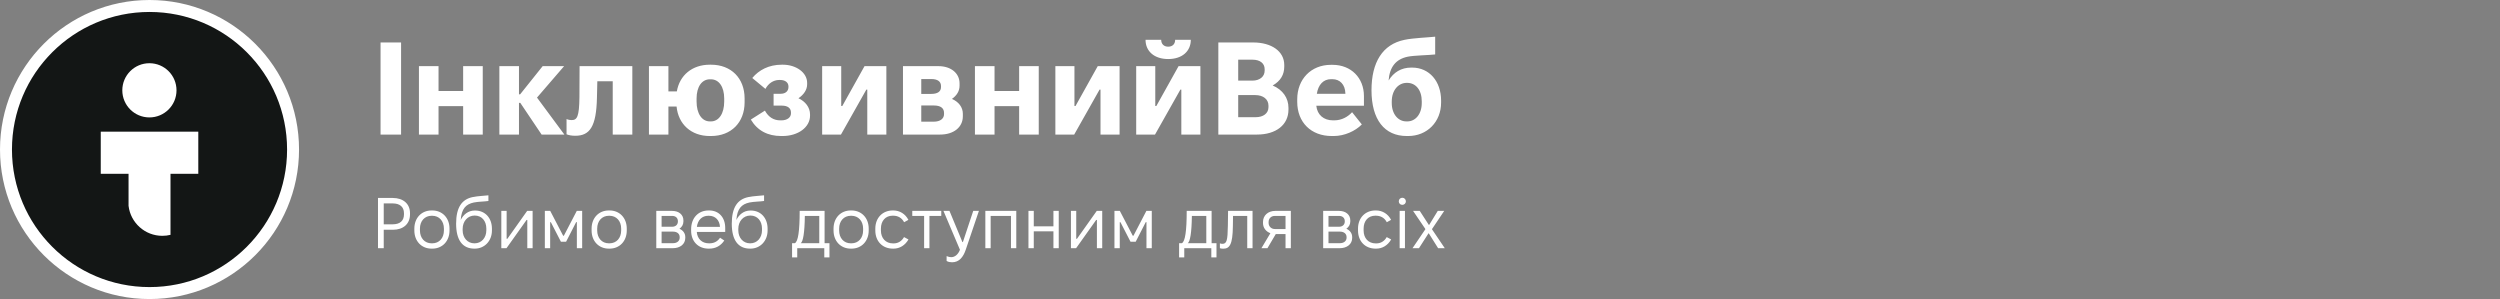
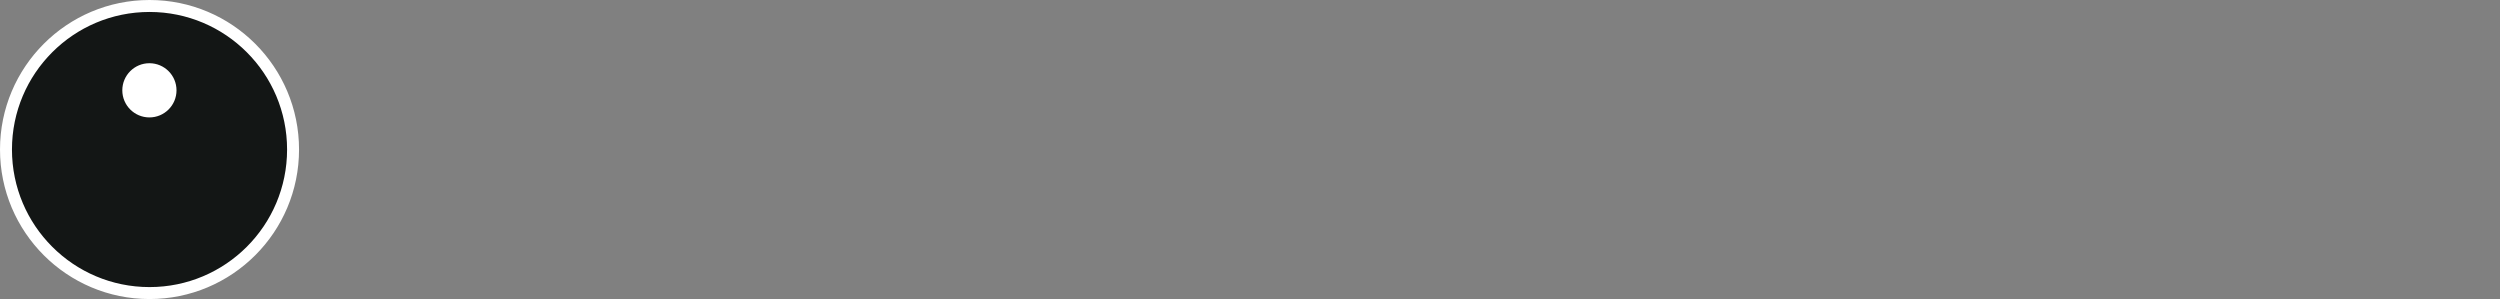
<svg xmlns="http://www.w3.org/2000/svg" width="418" height="50" viewBox="0 0 418 50" fill="none">
  <rect x="0" y="0" width="418" height="50" fill="#808080" stroke="none" />
  <circle cx="25" cy="25" r="24" fill="#131615" stroke="white" stroke-width="2" />
  <path d="M29.513 15.101C29.513 17.604 27.484 19.633 24.981 19.633C22.479 19.633 20.45 17.604 20.45 15.101C20.45 12.599 22.479 10.57 24.981 10.57C27.484 10.57 29.513 12.599 29.513 15.101Z" fill="white" />
-   <path d="M21.493 34.438H21.497C21.84 37.251 24.238 39.43 27.144 39.43C27.614 39.43 28.07 39.373 28.507 39.266V29.063H33.155V22.011H16.846V29.063H21.493V34.438Z" fill="white" />
-   <path d="M63.628 22.5V7.1H67.06V22.5H63.628ZM70.046 22.5V11.06H73.324V15.218H77.438V11.06H80.716V22.5H77.438V17.748H73.324V22.5H70.046ZM83.495 22.5V11.06H86.773V15.768H86.971L90.733 11.06H94.319L89.787 16.318L94.363 22.5H90.557L86.993 17.198H86.773V22.5H83.495ZM96.2 22.698C95.628 22.698 95.188 22.632 94.726 22.456V19.904C95.012 20.036 95.364 20.08 95.562 20.08C96.486 20.08 96.838 19.552 96.882 16.252L96.904 11.06H105.726V22.5H102.448V13.59H99.874L99.808 16.406C99.698 21.158 98.62 22.698 96.2 22.698ZM118.667 22.742C115.565 22.742 113.409 20.762 113.123 17.814H111.759V22.5H108.503V11.06H111.759V15.284H113.167C113.629 12.578 115.741 10.818 118.667 10.818H118.887C122.253 10.818 124.497 13.084 124.497 16.45V17.11C124.497 20.476 122.253 22.742 118.887 22.742H118.667ZM118.689 20.3H118.865C120.207 20.3 121.087 18.98 121.087 16.978V16.472C121.087 14.514 120.207 13.26 118.865 13.26H118.689C117.347 13.26 116.467 14.514 116.467 16.472V16.978C116.467 18.98 117.347 20.3 118.689 20.3ZM130.62 22.742C128.376 22.742 126.66 21.862 125.538 19.992L127.892 18.496C128.508 19.618 129.388 20.124 130.466 20.124H130.642C131.61 20.124 132.248 19.64 132.248 18.958V18.804C132.248 18.078 131.698 17.66 130.73 17.66H129.344V15.68H130.532C131.324 15.68 131.83 15.24 131.83 14.558V14.448C131.83 13.788 131.28 13.37 130.444 13.37H130.29C129.278 13.37 128.442 13.986 127.98 14.866L125.78 13.04C126.88 11.72 128.53 10.818 130.708 10.818H130.906C133.084 10.818 134.954 12.116 134.954 13.854V14.096C134.954 15.02 134.382 15.834 133.502 16.428C134.646 16.956 135.438 17.946 135.438 19.134V19.332C135.438 21.29 133.436 22.742 130.84 22.742H130.62ZM137.464 22.5V11.06H140.654V17.726H140.83L144.548 11.06H148.2V22.5H145.01V14.976H144.856L140.61 22.5H137.464ZM150.978 22.5V11.06H156.918C159.008 11.06 160.438 12.248 160.438 13.942V14.338C160.438 15.24 159.954 15.988 159.162 16.538C160.284 17.022 160.988 17.924 160.988 19.024V19.442C160.988 21.268 159.47 22.5 157.182 22.5H150.978ZM154.036 15.702H155.708C156.764 15.702 157.336 15.306 157.336 14.558V14.382C157.336 13.634 156.764 13.216 155.73 13.216H154.036V15.702ZM154.036 20.344H156.126C157.204 20.344 157.842 19.838 157.842 19.09V18.87C157.842 18.056 157.226 17.638 156.17 17.638H154.036V20.344ZM163.009 22.5V11.06H166.287V15.218H170.401V11.06H173.679V22.5H170.401V17.748H166.287V22.5H163.009ZM176.458 22.5V11.06H179.648V17.726H179.824L183.542 11.06H187.194V22.5H184.004V14.976H183.85L179.604 22.5H176.458ZM191.534 6.66H194.152C194.152 7.342 194.592 7.804 195.318 7.804C196.066 7.804 196.484 7.342 196.484 6.66H199.102C199.102 8.574 197.65 9.872 195.318 9.872C193.008 9.872 191.534 8.574 191.534 6.66ZM189.972 22.5V11.06H193.162V17.726H193.338L197.056 11.06H200.708V22.5H197.518V14.976H197.364L193.118 22.5H189.972ZM203.706 22.5V7.1H209.536C212.594 7.1 214.728 8.574 214.728 10.862V11.126C214.728 12.468 214.134 13.524 212.792 14.294C214.486 15.02 215.432 16.384 215.432 18.034V18.32C215.432 20.872 213.364 22.5 210.152 22.5H203.706ZM207.028 13.48H209.404C210.614 13.48 211.45 12.82 211.45 11.808V11.566C211.45 10.598 210.68 9.982 209.448 9.982H207.028V13.48ZM207.028 19.596H209.954C211.208 19.596 212.088 18.958 212.088 17.924V17.66C212.088 16.582 211.186 15.9 209.888 15.9H207.028V19.596ZM222.66 22.742C219.206 22.742 216.896 20.454 216.896 17.022V16.604C216.896 13.216 219.228 10.84 222.528 10.84H222.814C225.894 10.84 228.05 13.018 228.05 16.054V17.682H220.086C220.24 19.2 221.318 20.124 222.88 20.124H223.078C224.354 20.124 225.388 19.508 226.07 18.76L227.698 20.806C226.598 21.928 224.772 22.742 223.012 22.742H222.66ZM220.174 15.68H224.948V15.614C224.904 14.118 224.024 13.238 222.77 13.238H222.55C221.274 13.238 220.416 14.14 220.174 15.68ZM235.21 22.742C231.47 22.742 229.314 19.992 229.314 15.086C229.314 10.422 231.162 7.408 234.836 6.66C236.266 6.352 238.818 6.264 239.962 6.132V9.102C238.862 9.234 236.486 9.256 235.386 9.476C233.362 9.894 232.35 11.214 232.174 13.458C233.01 12.094 234.286 11.302 235.936 11.302H236.112C238.972 11.302 240.952 13.59 240.952 16.824V17.154C240.952 20.388 238.598 22.742 235.452 22.742H235.21ZM235.144 20.3H235.298C236.662 20.3 237.718 19.09 237.718 17.22V16.934C237.718 15.042 236.706 13.854 235.276 13.854H235.21C233.802 13.854 232.702 15.086 232.702 16.978V17.22C232.702 19.09 233.78 20.3 235.144 20.3Z" fill="white" />
-   <path d="M63.2 41.5V33.1H65.672C67.388 33.1 68.552 34.048 68.552 35.644V35.836C68.552 37.444 67.424 38.416 65.696 38.416H64.16V41.5H63.2ZM64.16 37.504H65.672C66.86 37.504 67.544 36.928 67.544 35.848V35.656C67.544 34.588 66.848 34.012 65.672 34.012H64.16V37.504ZM72.159 41.572C70.467 41.572 69.279 40.312 69.279 38.536V38.224C69.279 36.448 70.467 35.188 72.159 35.188H72.279C73.971 35.188 75.159 36.448 75.159 38.224V38.536C75.159 40.312 73.971 41.572 72.279 41.572H72.159ZM72.171 40.684H72.267C73.443 40.684 74.223 39.796 74.223 38.536V38.224C74.223 36.952 73.431 36.076 72.267 36.076H72.171C71.007 36.076 70.215 36.952 70.215 38.224V38.536C70.215 39.796 70.995 40.684 72.171 40.684ZM79.323 41.572C77.319 41.572 76.263 40.144 76.263 37.396C76.263 34.66 77.235 33.328 79.011 32.956C79.983 32.752 81.099 32.74 81.663 32.656V33.604C80.979 33.712 79.995 33.7 79.227 33.856C77.883 34.144 77.163 34.9 77.031 36.784C77.463 35.884 78.279 35.2 79.371 35.2H79.443C81.135 35.2 82.251 36.472 82.251 38.236V38.536C82.251 40.3 81.003 41.572 79.383 41.572H79.323ZM79.311 40.684H79.359C80.487 40.684 81.315 39.772 81.315 38.512V38.212C81.315 36.952 80.559 36.04 79.383 36.04H79.359C78.183 36.04 77.355 37.012 77.355 38.272V38.512C77.355 39.772 78.183 40.684 79.311 40.684ZM83.821 41.5V35.26H84.709V39.928H84.829L88.141 35.26H89.053V41.5H88.165V36.772H88.045L84.685 41.5H83.821ZM91.098 41.5V35.26H91.998L94.158 39.412H94.278L96.438 35.26H97.338V41.5H96.45V37.144H96.33L94.65 40.42H93.786L92.106 37.156H91.986V41.5H91.098ZM101.795 41.572C100.103 41.572 98.915 40.312 98.915 38.536V38.224C98.915 36.448 100.103 35.188 101.795 35.188H101.915C103.607 35.188 104.795 36.448 104.795 38.224V38.536C104.795 40.312 103.607 41.572 101.915 41.572H101.795ZM101.807 40.684H101.903C103.079 40.684 103.859 39.796 103.859 38.536V38.224C103.859 36.952 103.067 36.076 101.903 36.076H101.807C100.643 36.076 99.851 36.952 99.851 38.224V38.536C99.851 39.796 100.631 40.684 101.807 40.684ZM109.731 41.5V35.26H112.371C113.511 35.26 114.267 35.896 114.267 36.856V37.024C114.267 37.54 114.015 37.96 113.607 38.248C114.219 38.512 114.579 39.028 114.579 39.628V39.784C114.579 40.816 113.727 41.5 112.479 41.5H109.731ZM110.619 37.912H112.383C112.959 37.912 113.343 37.564 113.343 37.036V36.976C113.343 36.448 112.971 36.1 112.395 36.1H110.619V37.912ZM110.619 40.66H112.539C113.187 40.66 113.643 40.288 113.643 39.748V39.64C113.643 39.088 113.211 38.728 112.539 38.728H110.619V40.66ZM118.472 41.572C116.732 41.572 115.556 40.36 115.556 38.572V38.344C115.556 36.46 116.732 35.188 118.484 35.188H118.58C120.188 35.188 121.256 36.352 121.256 38.104V38.776H116.504C116.588 39.928 117.368 40.684 118.52 40.684H118.64C119.492 40.684 120.044 40.276 120.392 39.748L121.1 40.216C120.512 41.092 119.672 41.572 118.568 41.572H118.472ZM116.516 37.936H120.38C120.32 36.82 119.6 36.076 118.544 36.076H118.424C117.368 36.076 116.66 36.796 116.516 37.936ZM125.413 41.572C123.409 41.572 122.353 40.144 122.353 37.396C122.353 34.66 123.325 33.328 125.101 32.956C126.073 32.752 127.189 32.74 127.753 32.656V33.604C127.069 33.712 126.085 33.7 125.317 33.856C123.973 34.144 123.253 34.9 123.121 36.784C123.553 35.884 124.369 35.2 125.461 35.2H125.533C127.225 35.2 128.341 36.472 128.341 38.236V38.536C128.341 40.3 127.093 41.572 125.473 41.572H125.413ZM125.401 40.684H125.449C126.577 40.684 127.405 39.772 127.405 38.512V38.212C127.405 36.952 126.649 36.04 125.473 36.04H125.449C124.273 36.04 123.445 37.012 123.445 38.272V38.512C123.445 39.772 124.273 40.684 125.401 40.684ZM132.434 43.036V40.66H132.902C133.442 40.372 133.706 38.656 133.706 35.26H137.87V40.66H138.686V43.036H137.822V41.5H133.298V43.036H132.434ZM133.886 40.66H136.982V36.1H134.57C134.534 38.944 134.27 40.396 133.886 40.66ZM142.248 41.572C140.556 41.572 139.368 40.312 139.368 38.536V38.224C139.368 36.448 140.556 35.188 142.248 35.188H142.368C144.06 35.188 145.248 36.448 145.248 38.224V38.536C145.248 40.312 144.06 41.572 142.368 41.572H142.248ZM142.26 40.684H142.356C143.532 40.684 144.312 39.796 144.312 38.536V38.224C144.312 36.952 143.52 36.076 142.356 36.076H142.26C141.096 36.076 140.304 36.952 140.304 38.224V38.536C140.304 39.796 141.084 40.684 142.26 40.684ZM149.293 41.572C147.541 41.572 146.353 40.336 146.353 38.536V38.224C146.353 36.424 147.565 35.188 149.269 35.188H149.365C150.433 35.188 151.369 35.764 151.885 36.76L151.165 37.156C150.805 36.448 150.157 36.064 149.353 36.064H149.233C148.057 36.064 147.289 36.928 147.289 38.224V38.536C147.289 39.832 148.093 40.696 149.305 40.696H149.425C150.157 40.696 150.769 40.324 151.153 39.64L151.897 40.036C151.333 41.02 150.433 41.572 149.389 41.572H149.293ZM154.513 41.5V36.1H152.533V35.26H157.381V36.1H155.401V41.5H154.513ZM159.197 43.852C158.957 43.852 158.561 43.816 158.273 43.636V42.82C158.561 42.94 158.813 43 159.041 43C159.665 43 160.193 42.544 160.505 41.764L157.745 35.26H158.753L160.913 40.468H160.997L162.725 35.26H163.673L161.465 41.776C161.057 42.976 160.373 43.852 159.197 43.852ZM164.75 41.5V35.26H169.922V41.5H169.034V36.1H165.638V41.5H164.75ZM171.958 41.5V35.26H172.846V37.84H176.134V35.26H177.022V41.5H176.134V38.68H172.846V41.5H171.958ZM179.059 41.5V35.26H179.947V39.928H180.067L183.379 35.26H184.291V41.5H183.403V36.772H183.283L179.923 41.5H179.059ZM186.336 41.5V35.26H187.236L189.396 39.412H189.516L191.676 35.26H192.576V41.5H191.688V37.144H191.568L189.888 40.42H189.024L187.344 37.156H187.224V41.5H186.336ZM197.145 43.036V40.66H197.613C198.153 40.372 198.417 38.656 198.417 35.26H202.581V40.66H203.397V43.036H202.533V41.5H198.009V43.036H197.145ZM198.597 40.66H201.693V36.1H199.281C199.245 38.944 198.981 40.396 198.597 40.66ZM204.494 41.584C204.29 41.584 204.122 41.548 203.966 41.5V40.684C204.098 40.744 204.242 40.768 204.374 40.768C205.106 40.768 205.262 40.24 205.298 37.744L205.334 35.26H209.426V41.5H208.538V36.1H206.162L206.138 37.792C206.102 40.936 205.586 41.584 204.494 41.584ZM210.909 41.5L212.409 38.992C211.665 38.716 211.173 38.092 211.173 37.288V37.108C211.173 36.016 212.025 35.26 213.225 35.26H215.829V41.5H214.941V39.136H213.309L211.917 41.5H210.909ZM213.165 38.296H214.941V36.1H213.165C212.541 36.1 212.109 36.508 212.109 37.132V37.264C212.109 37.864 212.565 38.296 213.165 38.296ZM221.235 41.5V35.26H223.875C225.015 35.26 225.771 35.896 225.771 36.856V37.024C225.771 37.54 225.519 37.96 225.111 38.248C225.723 38.512 226.083 39.028 226.083 39.628V39.784C226.083 40.816 225.231 41.5 223.983 41.5H221.235ZM222.123 37.912H223.887C224.463 37.912 224.847 37.564 224.847 37.036V36.976C224.847 36.448 224.475 36.1 223.899 36.1H222.123V37.912ZM222.123 40.66H224.043C224.691 40.66 225.147 40.288 225.147 39.748V39.64C225.147 39.088 224.715 38.728 224.043 38.728H222.123V40.66ZM230 41.572C228.248 41.572 227.06 40.336 227.06 38.536V38.224C227.06 36.424 228.272 35.188 229.976 35.188H230.072C231.14 35.188 232.076 35.764 232.592 36.76L231.872 37.156C231.512 36.448 230.864 36.064 230.06 36.064H229.94C228.764 36.064 227.996 36.928 227.996 38.224V38.536C227.996 39.832 228.8 40.696 230.012 40.696H230.132C230.864 40.696 231.476 40.324 231.86 39.64L232.604 40.036C232.04 41.02 231.14 41.572 230.096 41.572H230ZM234.464 34.252C234.128 34.252 233.876 34 233.876 33.664C233.876 33.328 234.128 33.064 234.464 33.064C234.8 33.064 235.064 33.328 235.064 33.664C235.064 34 234.8 34.252 234.464 34.252ZM234.02 41.5V35.26H234.908V41.5H234.02ZM236.17 41.5L238.318 38.332V38.284L236.266 35.26H237.382L238.906 37.612H238.954L240.394 35.26H241.474L239.434 38.296V38.344L241.57 41.5H240.454L238.894 39.016H238.846L237.25 41.5H236.17Z" fill="white" />
</svg>